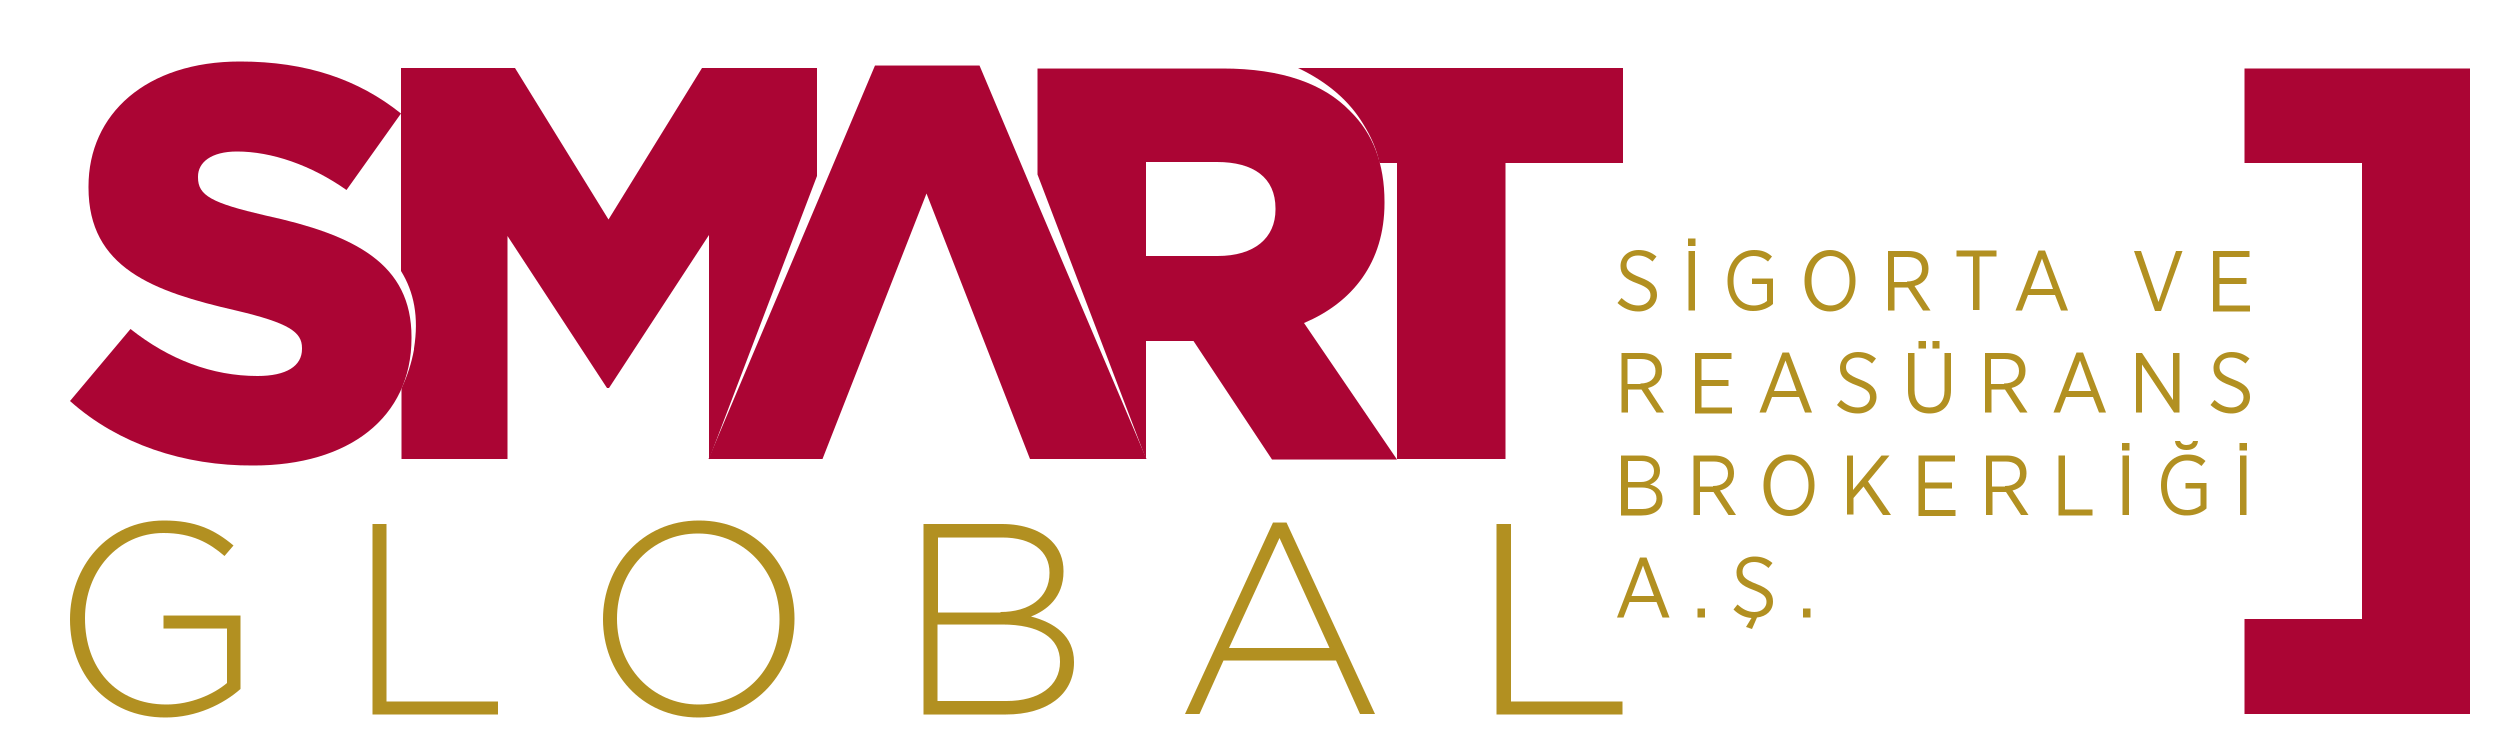
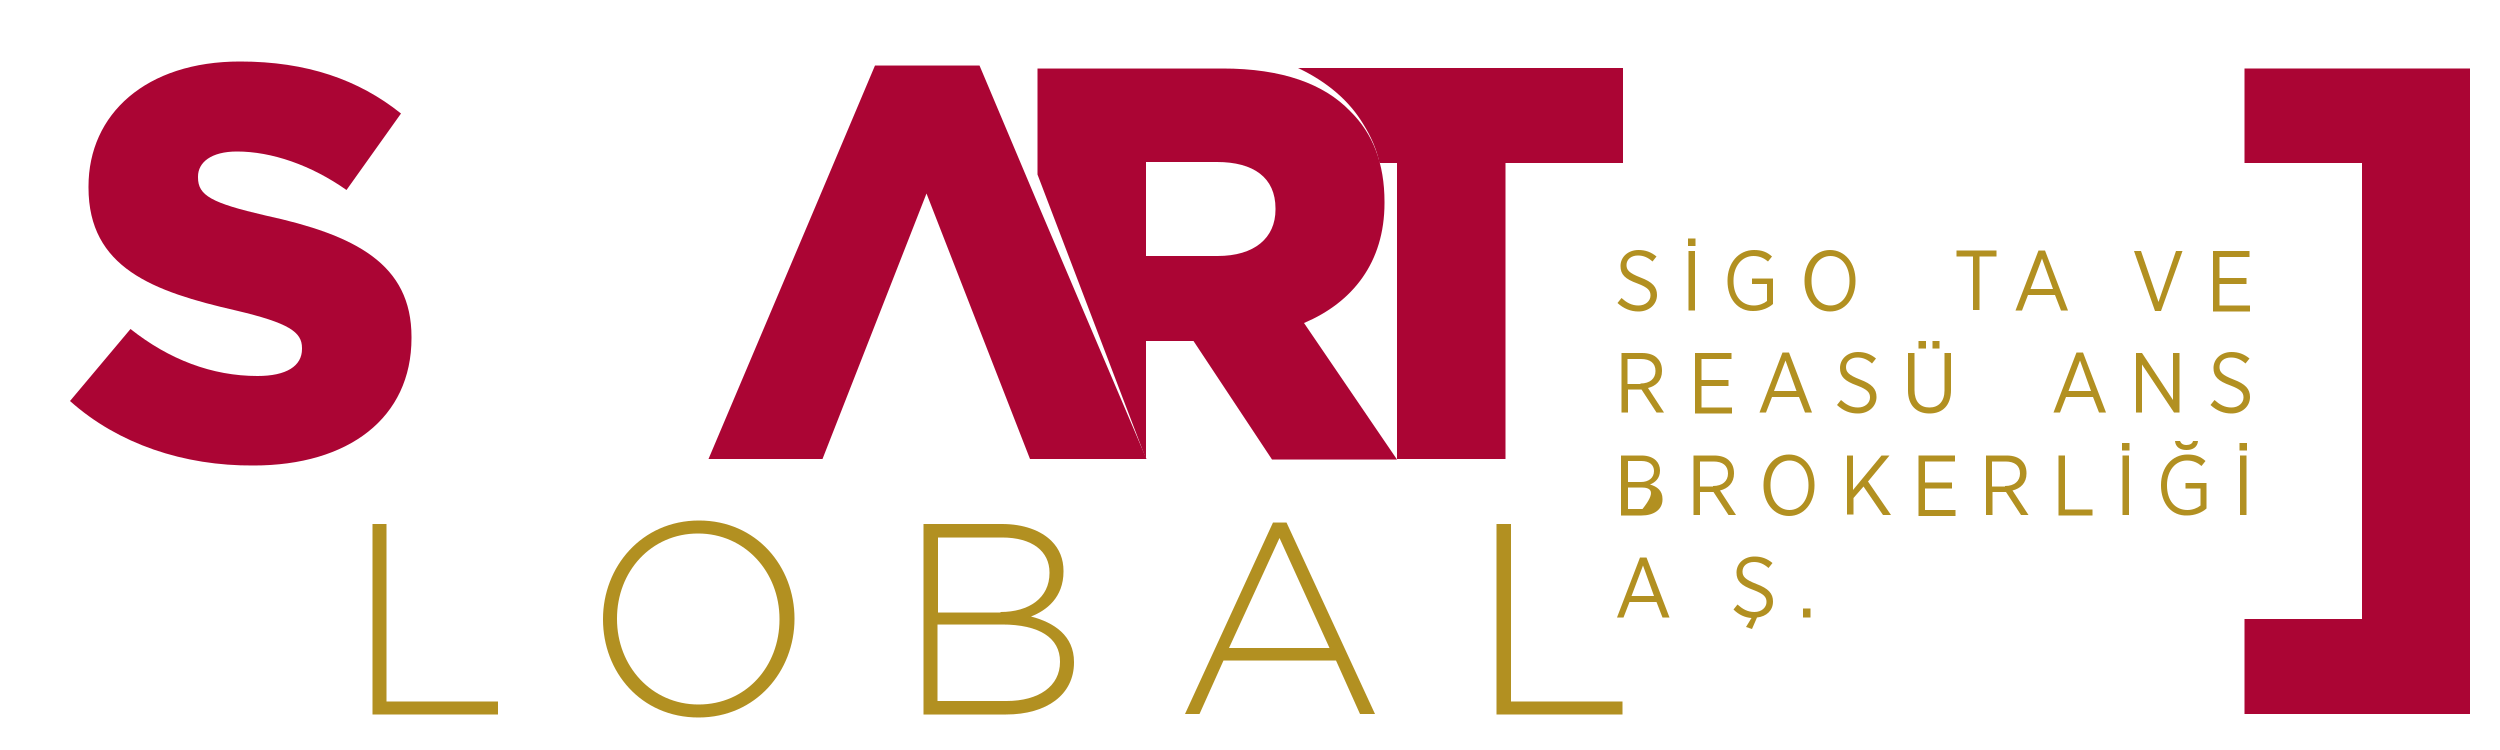
<svg xmlns="http://www.w3.org/2000/svg" version="1.1" id="katman_1" x="0px" y="0px" viewBox="0 0 500 150" style="enable-background:new 0 0 500 150;" xml:space="preserve">
  <style type="text/css">
	.st0{fill:#AB0534;}
	.st1{fill:#B29021;}
</style>
  <path class="st0" d="M448.9,13.6v19h23.5v32v27.2v32h-23.5v19H494v-19v-32V64.7v-32v-19H448.9z" />
  <g>
-     <path class="st1" d="M14,123.9v-0.1c0-10.3,7.4-19.7,18.8-19.7c6.2,0,10.1,1.8,13.9,5l-1.8,2.1c-3-2.6-6.5-4.6-12.2-4.6   c-9.2,0-15.7,7.8-15.7,17v0.1c0,9.8,6.1,17.2,16.3,17.2c4.8,0,9.4-2,12.1-4.3v-10.9H32.7v-2.6h15.4v14.7c-3.4,3-8.8,5.7-15,5.7   C21.1,143.5,14,134.6,14,123.9" />
    <path class="st1" d="M74.5,104.8h2.8v35.5h22.3v2.6H74.5V104.8z" />
    <path class="st1" d="M155.9,123.9v-0.1c0-9.4-6.9-17.1-16.3-17.1c-9.4,0-16.2,7.6-16.2,17v0.1c0,9.4,6.9,17.1,16.3,17.1   C149.2,140.9,155.9,133.3,155.9,123.9 M120.6,123.9v-0.1c0-10.4,7.7-19.7,19.2-19.7c11.5,0,19.1,9.2,19.1,19.6v0.1   c0,10.4-7.7,19.7-19.2,19.7C128.1,143.5,120.6,134.3,120.6,123.9" />
    <path class="st1" d="M201.3,140.2c6.5,0,10.7-3,10.7-7.8v-0.1c0-4.7-4.1-7.4-11.6-7.4h-12.9v15.3H201.3z M200.1,122.4   c5.7,0,9.8-2.8,9.8-7.8v-0.1c0-4.2-3.4-7-9.5-7h-12.8v15H200.1z M184.7,104.8h15.7c4.3,0,7.8,1.3,9.9,3.4c1.6,1.6,2.4,3.6,2.4,6   v0.1c0,5.2-3.4,7.8-6.5,9c4.6,1.2,8.6,3.8,8.6,9.1v0.1c0,6.4-5.4,10.4-13.6,10.4h-16.5V104.8z" />
    <path class="st1" d="M265.9,129.6l-10-22l-10.1,22H265.9z M254.6,104.5h2.7l17.7,38.3H272l-4.8-10.7h-22.5l-4.8,10.7h-2.9   L254.6,104.5z" />
    <path class="st1" d="M299.4,104.8h2.8v35.5h22.3v2.6h-25.2V104.8z" />
    <path class="st1" d="M323.5,60.6l0.8-1c1,0.9,2,1.5,3.4,1.5c1.4,0,2.4-0.9,2.4-2v0c0-1-0.5-1.6-2.6-2.4c-2.5-0.9-3.4-1.8-3.4-3.5v0   c0-1.8,1.5-3.2,3.6-3.2c1.4,0,2.5,0.4,3.6,1.3l-0.8,1c-0.9-0.8-1.8-1.2-2.9-1.2c-1.4,0-2.3,0.8-2.3,1.9v0c0,1,0.5,1.6,2.8,2.5   c2.4,0.9,3.3,1.9,3.3,3.5v0c0,1.9-1.6,3.3-3.7,3.3C326.1,62.3,324.7,61.7,323.5,60.6" />
    <path class="st1" d="M337.7,50.2h1.3v11.9h-1.3V50.2z M337.6,47.7h1.5v1.5h-1.5V47.7z" />
    <path class="st1" d="M345.5,56.2v-0.1c0-3.5,2.2-6.1,5.3-6.1c1.6,0,2.6,0.4,3.6,1.3l-0.8,1c-0.7-0.6-1.6-1.1-2.9-1.1   c-2.3,0-4,2-4,4.9v0.1c0,3,1.6,4.9,4.1,4.9c1,0,2-0.4,2.6-0.9v-3.4h-3v-1.1h4.2v5.1c-0.9,0.8-2.3,1.4-3.9,1.4   C347.6,62.3,345.5,59.8,345.5,56.2" />
    <path class="st1" d="M369.9,56.2v-0.1c0-2.9-1.6-4.9-3.8-4.9c-2.2,0-3.8,2-3.8,4.9v0.1c0,2.9,1.6,4.9,3.8,4.9   C368.3,61.1,369.9,59.1,369.9,56.2 M360.9,56.2v-0.1c0-3.5,2.1-6.1,5.1-6.1c3,0,5.1,2.6,5.1,6.1v0.1c0,3.5-2.1,6.1-5.1,6.1   C363,62.3,360.9,59.7,360.9,56.2" />
-     <path class="st1" d="M381.4,56.3c1.9,0,3-1,3-2.5v0c0-1.6-1.1-2.4-2.9-2.4h-2.7v5H381.4z M377.6,50.2h4.1c1.4,0,2.5,0.4,3.1,1.1   c0.6,0.6,0.9,1.4,0.9,2.5v0c0,1.9-1.2,3-2.8,3.4l3.2,4.9h-1.5l-3-4.6h-2.7v4.6h-1.3V50.2z" />
    <path class="st1" d="M394.6,51.3h-3.3v-1.2h8v1.2h-3.4v10.7h-1.3V51.3z" />
    <path class="st1" d="M410.6,57.8l-2.2-6.1l-2.3,6.1H410.6z M407.7,50.1h1.3l4.6,12h-1.4L411,59h-5.4l-1.2,3.1h-1.3L407.7,50.1z" />
    <path class="st1" d="M426.8,50.2h1.4l3.5,10.2l3.5-10.2h1.3l-4.3,12h-1.2L426.8,50.2z" />
    <path class="st1" d="M442.6,50.2h7.3v1.2h-6v4.2h5.4v1.2h-5.4v4.3h6.1v1.2h-7.4V50.2z" />
    <path class="st1" d="M328.1,76.7c1.9,0,3-1,3-2.5v0c0-1.6-1.1-2.4-2.9-2.4h-2.7v5H328.1z M324.3,70.6h4.1c1.4,0,2.5,0.4,3.1,1.1   c0.6,0.6,0.9,1.4,0.9,2.5v0c0,1.9-1.2,3-2.8,3.4l3.2,4.9h-1.5l-3-4.6h-2.7v4.6h-1.3V70.6z" />
    <path class="st1" d="M339,70.6h7.3v1.2h-6v4.2h5.4v1.2h-5.4v4.3h6.1v1.2H339V70.6z" />
    <path class="st1" d="M359.3,78.2l-2.2-6.1l-2.3,6.1H359.3z M356.5,70.5h1.3l4.6,12h-1.4l-1.2-3.1h-5.4l-1.2,3.1h-1.3L356.5,70.5z" />
    <path class="st1" d="M367.4,81l0.8-1c1,0.9,2,1.5,3.4,1.5c1.4,0,2.4-0.9,2.4-2v0c0-1-0.5-1.6-2.6-2.4c-2.5-0.9-3.4-1.8-3.4-3.5v0   c0-1.8,1.5-3.2,3.6-3.2c1.4,0,2.5,0.4,3.6,1.3l-0.8,1c-0.9-0.8-1.8-1.2-2.9-1.2c-1.4,0-2.3,0.8-2.3,1.9v0c0,1,0.5,1.6,2.8,2.5   c2.4,0.9,3.3,1.9,3.3,3.5v0c0,1.9-1.6,3.3-3.7,3.3C370,82.7,368.7,82.2,367.4,81" />
    <path class="st1" d="M386.5,68.2h1.4v1.5h-1.4V68.2z M383.7,68.2h1.5v1.5h-1.5V68.2z M381.6,78.1v-7.5h1.3v7.4c0,2.3,1.1,3.5,3,3.5   c1.8,0,3-1.2,3-3.4v-7.5h1.3V78c0,3.1-1.7,4.7-4.3,4.7C383.3,82.7,381.6,81.1,381.6,78.1" />
-     <path class="st1" d="M400.8,76.7c1.9,0,3-1,3-2.5v0c0-1.6-1.1-2.4-2.9-2.4h-2.7v5H400.8z M397,70.6h4.1c1.4,0,2.5,0.4,3.1,1.1   c0.6,0.6,0.9,1.4,0.9,2.5v0c0,1.9-1.2,3-2.8,3.4l3.2,4.9H404l-3-4.6h-2.7v4.6H397V70.6z" />
    <path class="st1" d="M418.2,78.2l-2.2-6.1l-2.3,6.1H418.2z M415.3,70.5h1.3l4.6,12h-1.4l-1.2-3.1h-5.4l-1.2,3.1h-1.3L415.3,70.5z" />
    <path class="st1" d="M427.2,70.6h1.2l6.2,9.4v-9.4h1.3v11.9h-1.1l-6.4-9.6v9.6h-1.2V70.6z" />
    <path class="st1" d="M442.1,81l0.8-1c1,0.9,2,1.5,3.4,1.5c1.4,0,2.4-0.9,2.4-2v0c0-1-0.5-1.6-2.6-2.4c-2.5-0.9-3.4-1.8-3.4-3.5v0   c0-1.8,1.5-3.2,3.6-3.2c1.4,0,2.5,0.4,3.6,1.3l-0.8,1c-0.9-0.8-1.8-1.2-2.9-1.2c-1.4,0-2.3,0.8-2.3,1.9v0c0,1,0.5,1.6,2.8,2.5   c2.4,0.9,3.3,1.9,3.3,3.5v0c0,1.9-1.6,3.3-3.7,3.3C444.8,82.7,443.4,82.2,442.1,81" />
-     <path class="st1" d="M328.3,97.5h-2.7v4.3h2.9c1.7,0,2.8-0.8,2.8-2.1v0C331.3,98.3,330.2,97.5,328.3,97.5 M330.8,94.2   c0-1.2-0.9-2-2.5-2h-2.7v4.2h2.6C329.7,96.4,330.8,95.6,330.8,94.2L330.8,94.2z M324.3,91.1h4c1.3,0,2.3,0.4,2.9,1   c0.5,0.5,0.8,1.2,0.8,2v0c0,1.6-1,2.4-2,2.8c1.4,0.4,2.5,1.2,2.5,2.9v0.1c0,2-1.7,3.2-4.2,3.2h-4.1V91.1z" />
+     <path class="st1" d="M328.3,97.5h-2.7v4.3h2.9v0C331.3,98.3,330.2,97.5,328.3,97.5 M330.8,94.2   c0-1.2-0.9-2-2.5-2h-2.7v4.2h2.6C329.7,96.4,330.8,95.6,330.8,94.2L330.8,94.2z M324.3,91.1h4c1.3,0,2.3,0.4,2.9,1   c0.5,0.5,0.8,1.2,0.8,2v0c0,1.6-1,2.4-2,2.8c1.4,0.4,2.5,1.2,2.5,2.9v0.1c0,2-1.7,3.2-4.2,3.2h-4.1V91.1z" />
    <path class="st1" d="M342.6,97.2c1.9,0,3-1,3-2.5v0c0-1.6-1.1-2.4-2.9-2.4H340v5H342.6z M338.7,91.1h4.1c1.4,0,2.5,0.4,3.1,1.1   c0.6,0.6,0.9,1.4,0.9,2.5v0c0,1.9-1.2,3-2.8,3.4l3.2,4.9h-1.5l-3-4.6H340v4.6h-1.3V91.1z" />
    <path class="st1" d="M361.7,97.1V97c0-2.9-1.6-4.9-3.8-4.9c-2.2,0-3.8,2-3.8,4.9v0.1c0,2.9,1.6,4.9,3.8,4.9   C360.1,102,361.7,100,361.7,97.1 M352.7,97.1V97c0-3.5,2.1-6.1,5.1-6.1s5.1,2.6,5.1,6.1v0.1c0,3.5-2.1,6.1-5.1,6.1   C354.8,103.2,352.7,100.6,352.7,97.1" />
    <path class="st1" d="M369.3,91.1h1.3V98l5.7-6.9h1.6l-4.3,5.2l4.6,6.7h-1.6l-3.9-5.7l-2,2.3v3.3h-1.3V91.1z" />
    <path class="st1" d="M383.7,91.1h7.3v1.2h-6v4.2h5.4v1.2h-5.4v4.3h6.1v1.2h-7.4V91.1z" />
    <path class="st1" d="M401,97.2c1.9,0,3-1,3-2.5v0c0-1.6-1.1-2.4-2.9-2.4h-2.7v5H401z M397.2,91.1h4.1c1.4,0,2.5,0.4,3.1,1.1   c0.6,0.6,0.9,1.4,0.9,2.5v0c0,1.9-1.2,3-2.8,3.4l3.2,4.9h-1.5l-3-4.6h-2.7v4.6h-1.3V91.1z" />
    <path class="st1" d="M411.7,91.1h1.3v10.8h5.5v1.2h-6.8V91.1z" />
    <path class="st1" d="M424.5,91.1h1.3V103h-1.3V91.1z M424.4,88.6h1.5v1.5h-1.5V88.6z" />
    <path class="st1" d="M435,88.2h1c0.2,0.5,0.6,0.8,1.3,0.8c0.7,0,1.2-0.3,1.3-0.8h1c-0.1,1.2-1,1.8-2.3,1.8   C436,90,435.1,89.4,435,88.2 M432.2,97.1V97c0-3.5,2.2-6.1,5.3-6.1c1.6,0,2.6,0.4,3.6,1.3l-0.8,1c-0.7-0.6-1.6-1.1-2.9-1.1   c-2.3,0-4,2-4,4.9v0.1c0,3,1.6,4.9,4.1,4.9c1,0,2-0.4,2.6-0.9v-3.4h-3v-1.1h4.2v5.1c-0.9,0.8-2.3,1.4-3.9,1.4   C434.3,103.2,432.2,100.7,432.2,97.1" />
    <path class="st1" d="M448,91.1h1.3V103H448V91.1z M447.9,88.6h1.5v1.5h-1.5V88.6z" />
    <path class="st1" d="M330.8,119.2l-2.2-6.1l-2.3,6.1H330.8z M328,111.5h1.3l4.6,12h-1.4l-1.2-3.1h-5.4l-1.2,3.1h-1.3L328,111.5z" />
-     <path class="st1" d="M339.5,121.7h1.5v1.8h-1.5V121.7z" />
    <path class="st1" d="M349.2,125.4l1.1-1.8c-1.3-0.1-2.5-0.6-3.6-1.7l0.8-1c1,0.9,2,1.5,3.4,1.5c1.4,0,2.4-0.9,2.4-2v0   c0-1-0.5-1.6-2.6-2.4c-2.5-0.9-3.4-1.8-3.4-3.5v0c0-1.8,1.5-3.2,3.6-3.2c1.4,0,2.5,0.4,3.6,1.3l-0.8,1c-0.9-0.8-1.8-1.2-2.9-1.2   c-1.4,0-2.3,0.8-2.3,1.9v0c0,1,0.5,1.6,2.8,2.5c2.4,0.9,3.3,1.9,3.3,3.5v0c0,1.8-1.3,3-3.2,3.2l-1,2.3L349.2,125.4z" />
    <path class="st1" d="M360.6,121.7h1.5v1.8h-1.5V121.7z" />
    <path class="st0" d="M14,80.2l12.1-14.4c7.7,6.1,16.3,9.4,25.4,9.4c5.8,0,8.9-2,8.9-5.4v-0.2c0-3.2-2.6-5-13.2-7.5   c-16.6-3.8-29.5-8.5-29.5-24.6v-0.2c0-14.5,11.5-25,30.3-25c13.3,0,23.7,3.6,32.2,10.4L69.3,38c-7.1-5-15-7.7-21.9-7.7   c-5.2,0-7.8,2.2-7.8,5v0.2c0,3.6,2.7,5.1,13.5,7.6c18,3.9,29.2,9.7,29.2,24.3v0.2c0,16-12.6,25.5-31.6,25.5   C36.8,93.2,23.6,88.8,14,80.2" />
-     <path class="st0" d="M140.4,13.6l-18.7,30.3l-18.7-30.3H80.2v40.6c2.6,4.2,3.6,9.2,2.6,15.5l0,0.2c-0.5,2.8-1.4,5.4-2.5,7.8v14.1   h21.2V47.2l19.9,30.4h0.4l20-30.6v44.9l21.6-56.7V13.6H140.4z" />
    <path class="st0" d="M255.1,41.9c0,5.7-4.2,9.3-11.6,9.3h-14.3V32.4h14.2c7.3,0,11.7,3.1,11.7,9.3V41.9z M260.8,64.6   c9.7-4.1,16.1-12.1,16.1-24v-0.2c0-7.7-2.3-13.7-6.9-18.2c-5.2-5.4-13.5-8.5-25.5-8.5h-37v21.2l21.7,56.9h0V68.2h9.5l15.7,23.7h25   L260.8,64.6z" />
    <path class="st0" d="M259.6,13.6c5.9,2.8,10.3,6.6,13.1,11.3c1.5,2.4,2.6,4.9,3.2,7.7h3.5v59.2h21.7V32.6h23.5v-19H259.6z" />
    <path class="st0" d="M207.5,40.6l-11.6-27.5H175l-11.7,27.7l-21.6,51v0h21.6h1.2l20.8-53.1l20.7,53.1h1.6h21.7L207.5,40.6z" />
  </g>
</svg>